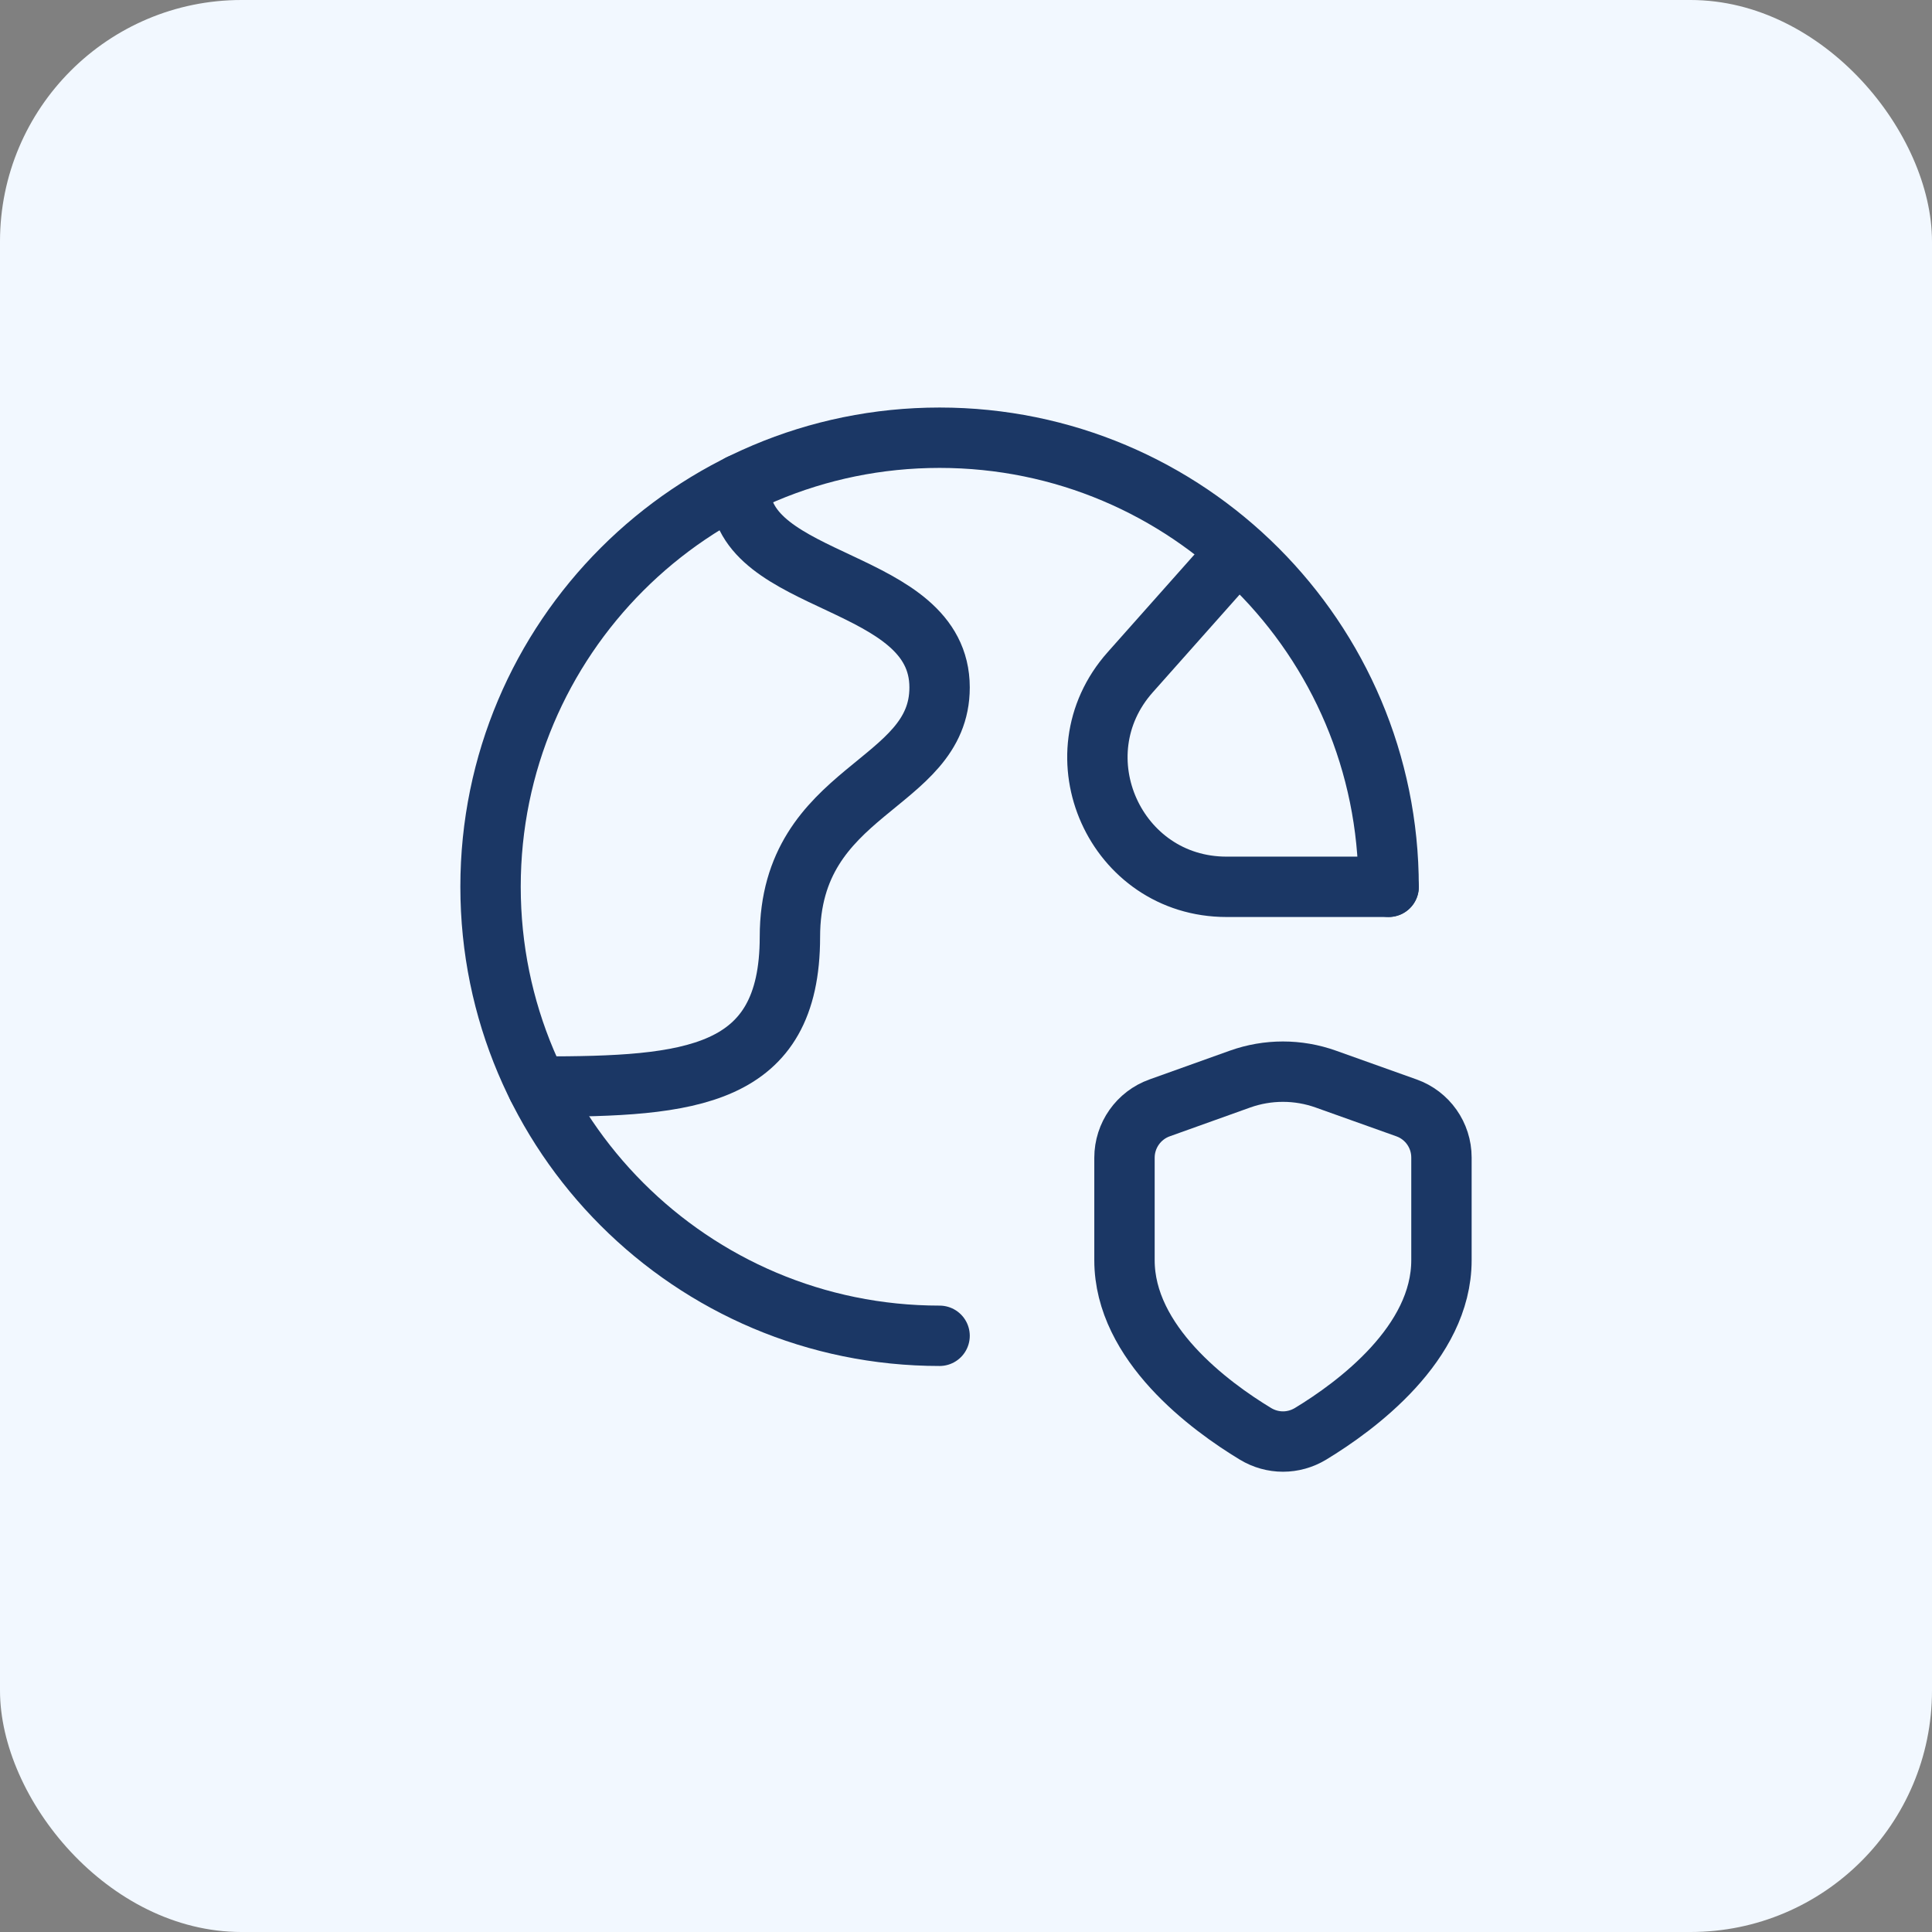
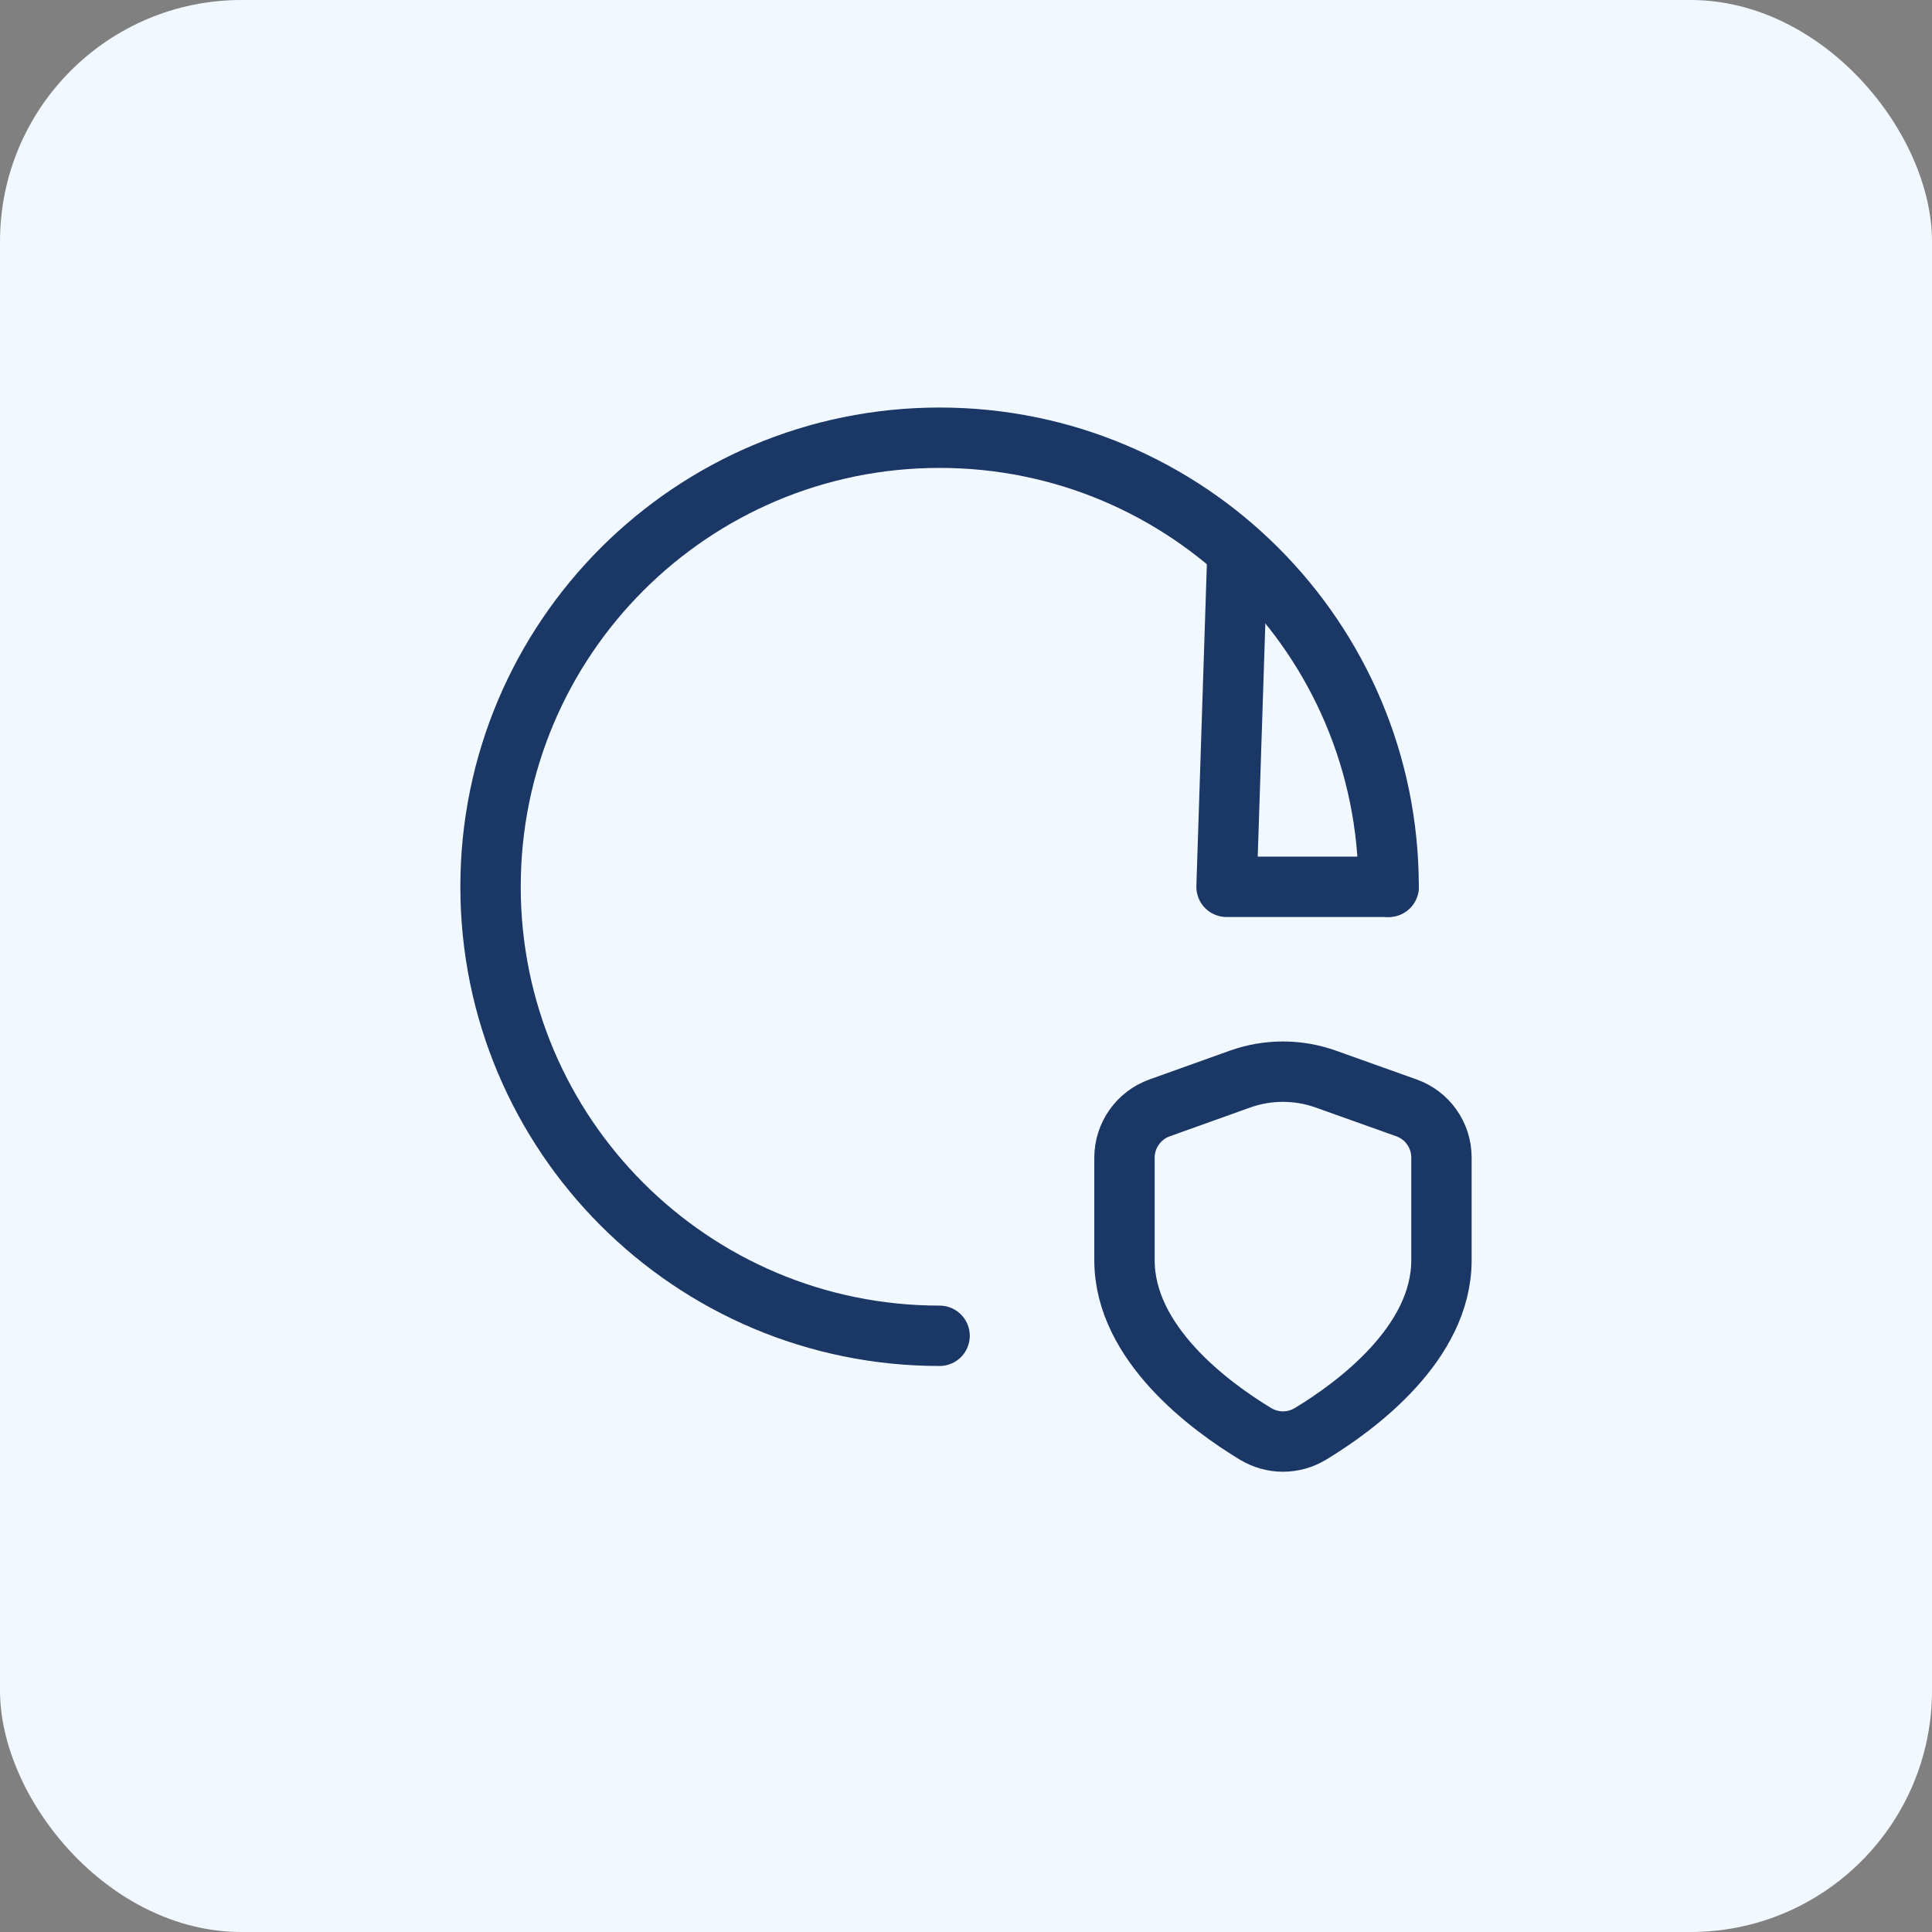
<svg xmlns="http://www.w3.org/2000/svg" width="64" height="64" viewBox="0 0 64 64" fill="none">
  <rect x="0" y="0" width="64" height="64" fill="#808080" stroke="none" />
  <rect width="64" height="64" rx="8" fill="#F2F8FF" />
  <path d="M46 29.375C46 21.159 39.341 14.5 31.125 14.5C22.909 14.5 16.25 21.159 16.25 29.375C16.25 37.591 22.909 44.25 31.125 44.25" stroke="#1B3765" stroke-width="2" stroke-linecap="round" stroke-linejoin="round" />
-   <path d="M17.802 35.995H17.904C22.861 35.995 26.167 35.711 26.167 31.037C26.167 26.079 31.125 26.079 31.125 22.773C31.125 19.078 24.513 19.468 24.513 16.162V16.043" stroke="#1B3765" stroke-width="2" stroke-linecap="round" stroke-linejoin="round" />
-   <path d="M46 29.377H40.631C36.947 29.377 34.992 25.024 37.439 22.27L40.993 18.27" stroke="#1B3765" stroke-width="2" stroke-linecap="round" stroke-linejoin="round" />
+   <path d="M46 29.377H40.631L40.993 18.27" stroke="#1B3765" stroke-width="2" stroke-linecap="round" stroke-linejoin="round" />
  <path fill-rule="evenodd" clip-rule="evenodd" d="M41.587 47.496C42.154 47.839 42.848 47.839 43.415 47.496C44.919 46.584 47.75 44.504 47.75 41.746V38.344C47.75 37.605 47.286 36.947 46.592 36.7L43.921 35.747C43.001 35.418 41.996 35.418 41.075 35.747L38.416 36.699C37.717 36.947 37.25 37.611 37.25 38.352V41.746C37.25 44.504 40.081 46.584 41.587 47.496V47.496Z" stroke="#1B3765" stroke-width="2" stroke-linecap="round" stroke-linejoin="round" />
</svg>